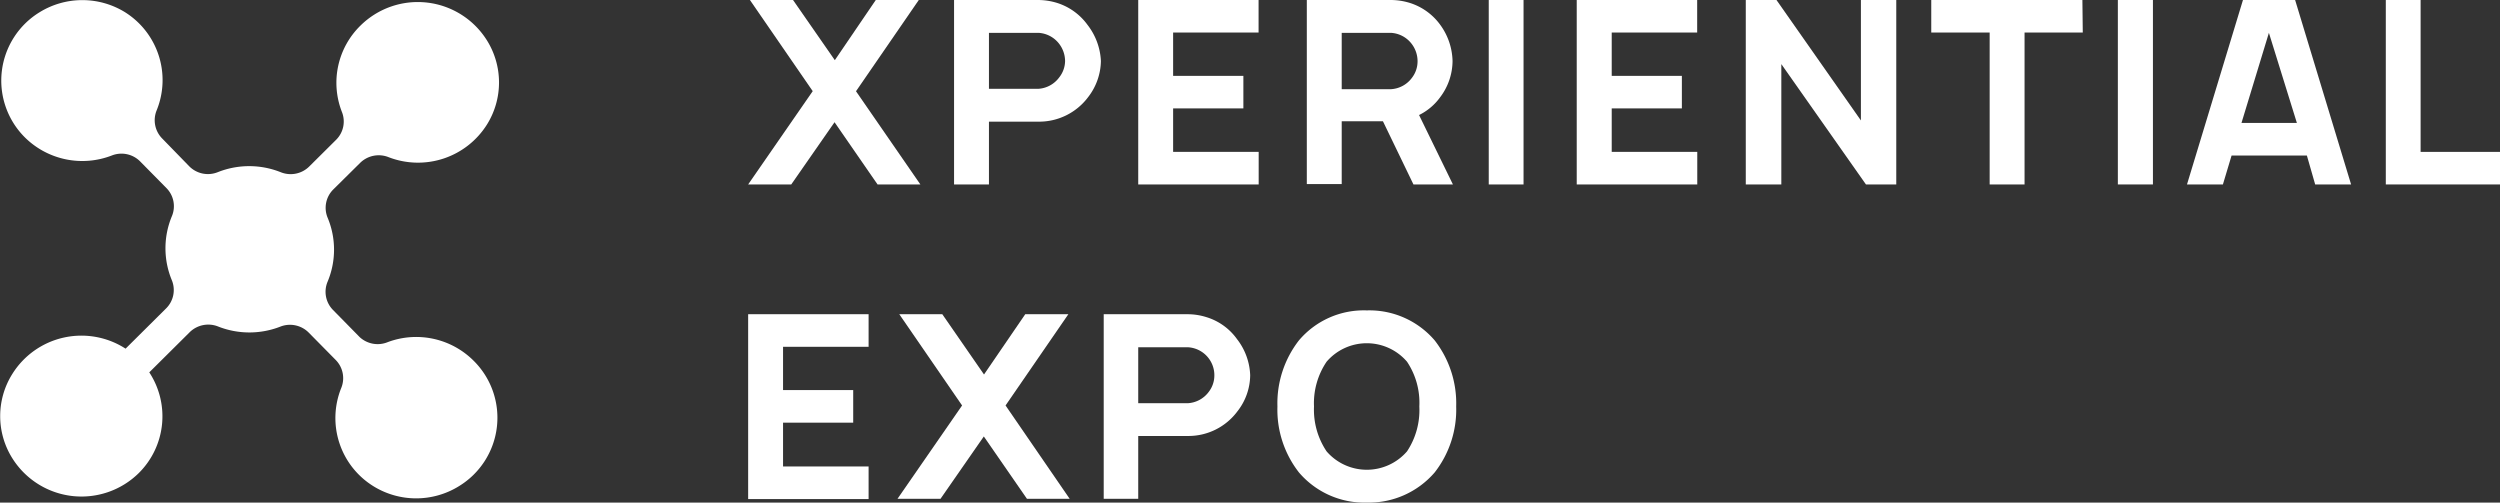
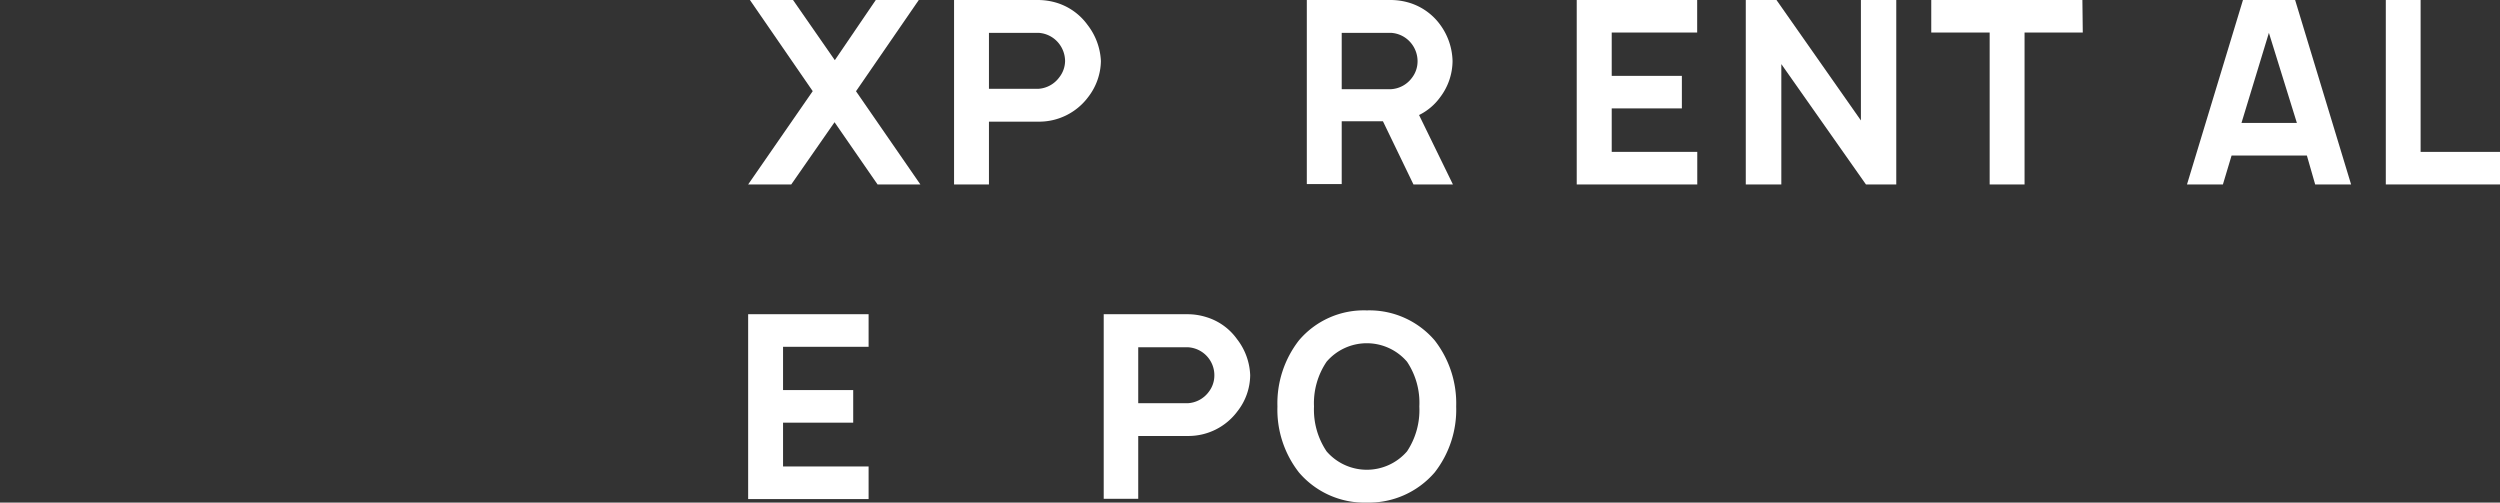
<svg xmlns="http://www.w3.org/2000/svg" viewBox="0 0 267.96 53.87">
  <rect x="0" y="0" width="267.96" height="53.87" fill="#333333" stroke="none" />
  <defs>
    <style>.cls-1{fill:#fff;}</style>
  </defs>
  <g id="Layer_2" data-name="Layer 2">
    <g id="Layer_1-2" data-name="Layer 1">
-       <path class="cls-1" d="M38.56,36.14,35.67,33.2a2.78,2.78,0,0,1-.56-3,8.88,8.88,0,0,0,0-6.88,2.77,2.77,0,0,1,.6-3l2.9-2.87a2.84,2.84,0,0,1,3.05-.6,8.73,8.73,0,0,0,10.54-3.51,8.51,8.51,0,0,0,0-9,8.74,8.74,0,0,0-13.56-1.6,8.57,8.57,0,0,0-2,9.24,2.76,2.76,0,0,1-.61,3l-2.9,2.88a2.83,2.83,0,0,1-3.06.59,9.12,9.12,0,0,0-6.72,0,2.82,2.82,0,0,1-3.06-.62l-2.92-3a2.79,2.79,0,0,1-.58-3A8.59,8.59,0,0,0,13.37,1.29a8.72,8.72,0,0,0-9.09,0A8.59,8.59,0,0,0,2.67,14.73,8.75,8.75,0,0,0,12,16.66a2.82,2.82,0,0,1,3,.62l2.86,2.9a2.76,2.76,0,0,1,.56,3,8.92,8.92,0,0,0,0,6.86,2.77,2.77,0,0,1-.6,3l-4.36,4.33A8.73,8.73,0,0,0,1.31,40.1a8.49,8.49,0,0,0,0,9,8.75,8.75,0,0,0,13.57,1.6A8.57,8.57,0,0,0,16,39.91l4.36-4.33A2.84,2.84,0,0,1,23.39,35a9.12,9.12,0,0,0,6.68,0,2.83,2.83,0,0,1,3,.63L36,38.6a2.78,2.78,0,0,1,.57,3,8.59,8.59,0,0,0,3.48,10.53,8.71,8.71,0,0,0,9.11,0,8.59,8.59,0,0,0,1.61-13.46,8.71,8.71,0,0,0-9.21-2A2.84,2.84,0,0,1,38.56,36.14Z" />
      <path class="cls-1" d="M98.65,19.77H94.06L89.45,13.1l-4.64,6.67H80.19l6.92-10L80.38,0H85l4.48,6.45L93.87,0h4.61L91.75,9.78Z" />
      <path class="cls-1" d="M116.63,10.41a6.56,6.56,0,0,1-5.3,2.63H106v6.73h-3.74V0h9a7,7,0,0,1,2,.3,6.4,6.4,0,0,1,3.3,2.36A6.84,6.84,0,0,1,118,6.54,6.48,6.48,0,0,1,116.63,10.41Zm-2.47-3.87a3.08,3.08,0,0,0-.72-1.95,3,3,0,0,0-2.14-1.07H106v6h5.27a3,3,0,0,0,2.25-1.21A2.89,2.89,0,0,0,114.16,6.54Z" />
-       <path class="cls-1" d="M125.74,3.49V8.13h7.53v3.49h-7.53v4.66h9.17v3.49H122V0h12.9V3.49Z" />
      <path class="cls-1" d="M152.1,12.33l3.63,7.44H151.5L148.23,13h-4.42v6.73h-3.74V0h9a7,7,0,0,1,2,.3,6.4,6.4,0,0,1,3.3,2.36,6.84,6.84,0,0,1,1.32,3.88,6.48,6.48,0,0,1-1.32,3.87A6.12,6.12,0,0,1,152.1,12.33Zm-8.29-2.77h5.27a3,3,0,0,0,2.25-1.21,2.89,2.89,0,0,0,.61-1.81,3.08,3.08,0,0,0-.72-1.95,3,3,0,0,0-2.14-1.07h-5.27Z" />
-       <path class="cls-1" d="M163.3,0V19.77h-3.73V0Z" />
      <path class="cls-1" d="M172.75,3.49V8.13h7.52v3.49h-7.52v4.66h9.17v3.49H169V0h12.91V3.49Z" />
      <path class="cls-1" d="M199.46,12.91V0h3.79V19.77H200l-9.07-12.9v12.9h-3.81V0h3.29Z" />
      <path class="cls-1" d="M223.24,3.49H217V19.77h-3.74V3.49H207V0h16.2Z" />
-       <path class="cls-1" d="M230.76,0V19.77H227V0Z" />
      <path class="cls-1" d="M247.26,16.67h-8.07l-.93,3.1h-3.85l6-19.77H246l6,19.77h-3.85Zm-1.07-3.49-3-9.66-2.94,9.66Z" />
      <path class="cls-1" d="M259.45,0V16.28H268v3.49H255.72V0Z" />
      <path class="cls-1" d="M83.93,37.17v4.64h7.52V45.3H83.93V50H93.1v3.49H80.19V33.68H93.1v3.49Z" />
-       <path class="cls-1" d="M114.65,53.46h-4.58l-4.62-6.68-4.64,6.68H96.2l6.92-10-6.73-9.78H101l4.47,6.46,4.42-6.46h4.62l-6.73,9.78Z" />
      <path class="cls-1" d="M132.63,44.09a6.54,6.54,0,0,1-5.3,2.64H122v6.73H118.3V33.68h9a6.7,6.7,0,0,1,2,.31,6.28,6.28,0,0,1,3.29,2.36A6.69,6.69,0,0,1,134,40.22,6.35,6.35,0,0,1,132.63,44.09Zm-2.47-3.87a3,3,0,0,0-2.85-3H122v6h5.28A3,3,0,0,0,129.56,42,2.88,2.88,0,0,0,130.16,40.22Z" />
-       <path class="cls-1" d="M139.22,50.63a10.92,10.92,0,0,1-2.3-7.06,11,11,0,0,1,2.3-7.08,9.11,9.11,0,0,1,7.28-3.22,9.21,9.21,0,0,1,7.28,3.22,11,11,0,0,1,2.3,7.08,10.93,10.93,0,0,1-2.3,7.06,9.31,9.31,0,0,1-7.28,3.24A9.22,9.22,0,0,1,139.22,50.63Zm11.59-2.25a8,8,0,0,0,1.32-4.81,7.91,7.91,0,0,0-1.32-4.8,5.68,5.68,0,0,0-8.62,0,7.93,7.93,0,0,0-1.35,4.8,8,8,0,0,0,1.35,4.81,5.7,5.7,0,0,0,8.62,0Z" />
+       <path class="cls-1" d="M139.22,50.63a10.92,10.92,0,0,1-2.3-7.06,11,11,0,0,1,2.3-7.08,9.11,9.11,0,0,1,7.28-3.22,9.21,9.21,0,0,1,7.28,3.22,11,11,0,0,1,2.3,7.08,10.93,10.93,0,0,1-2.3,7.06,9.31,9.31,0,0,1-7.28,3.24A9.22,9.22,0,0,1,139.22,50.63m11.59-2.25a8,8,0,0,0,1.32-4.81,7.91,7.91,0,0,0-1.32-4.8,5.68,5.68,0,0,0-8.62,0,7.93,7.93,0,0,0-1.35,4.8,8,8,0,0,0,1.35,4.81,5.7,5.7,0,0,0,8.62,0Z" />
    </g>
  </g>
</svg>